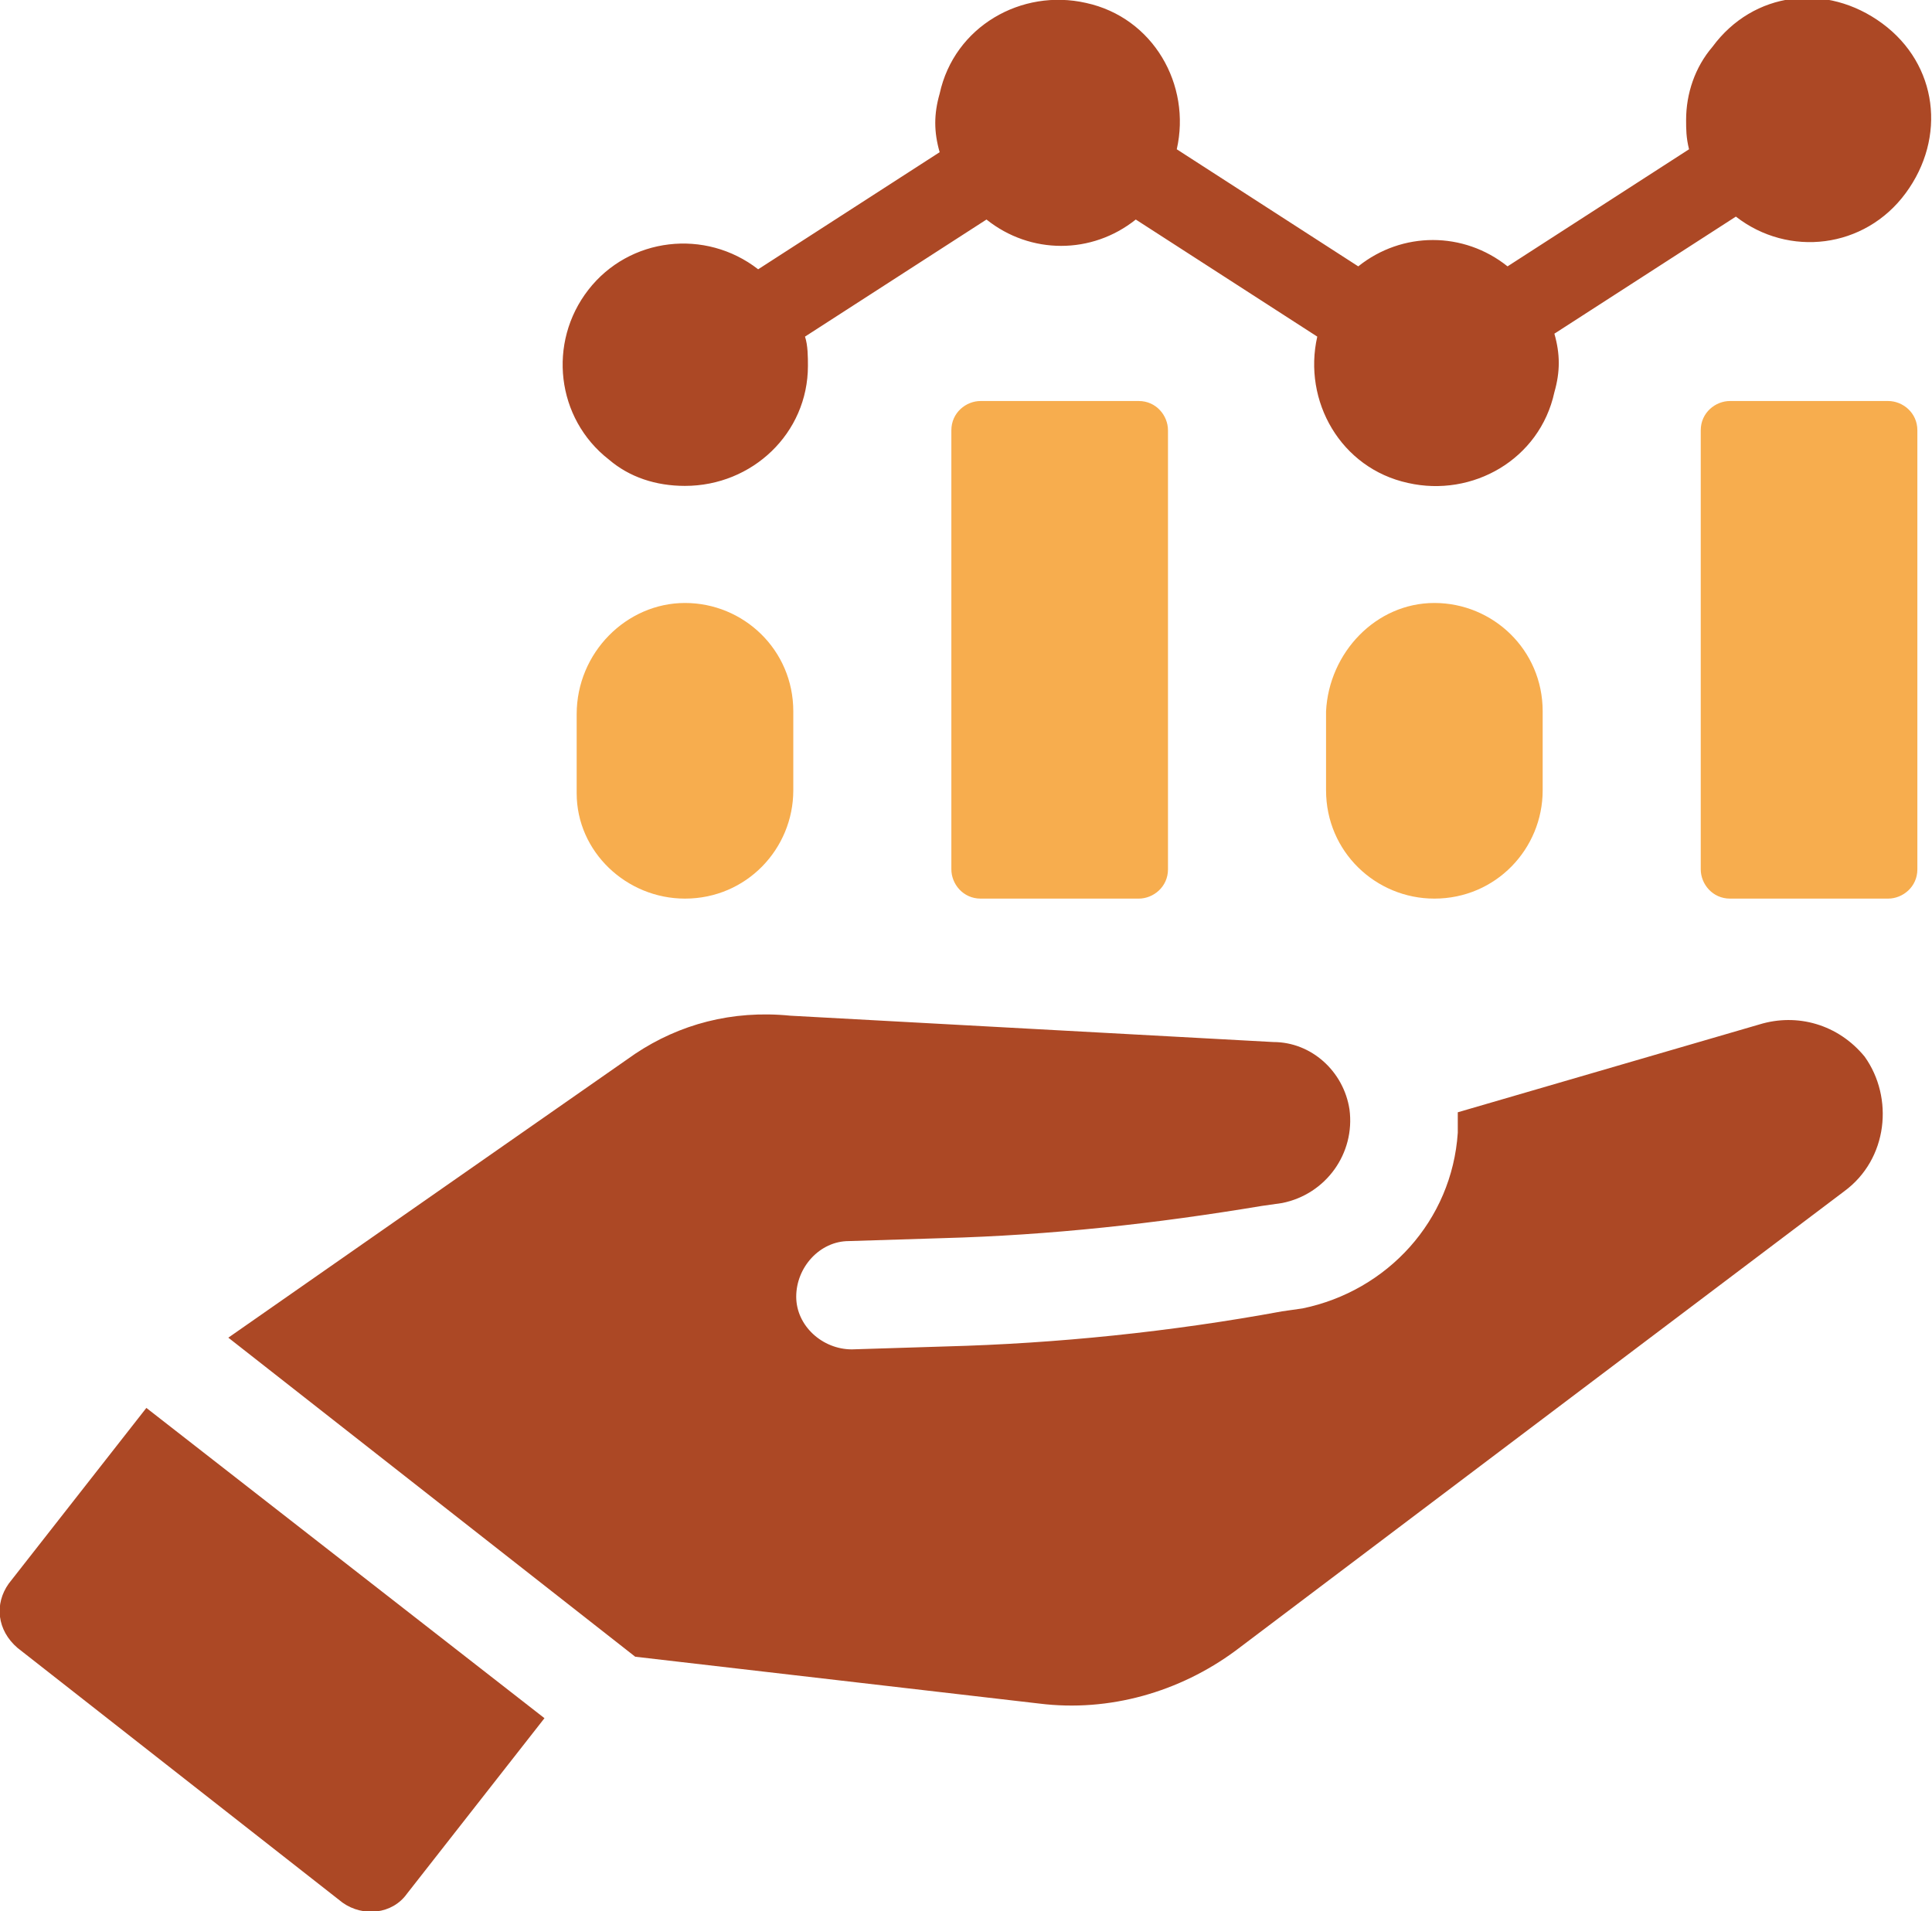
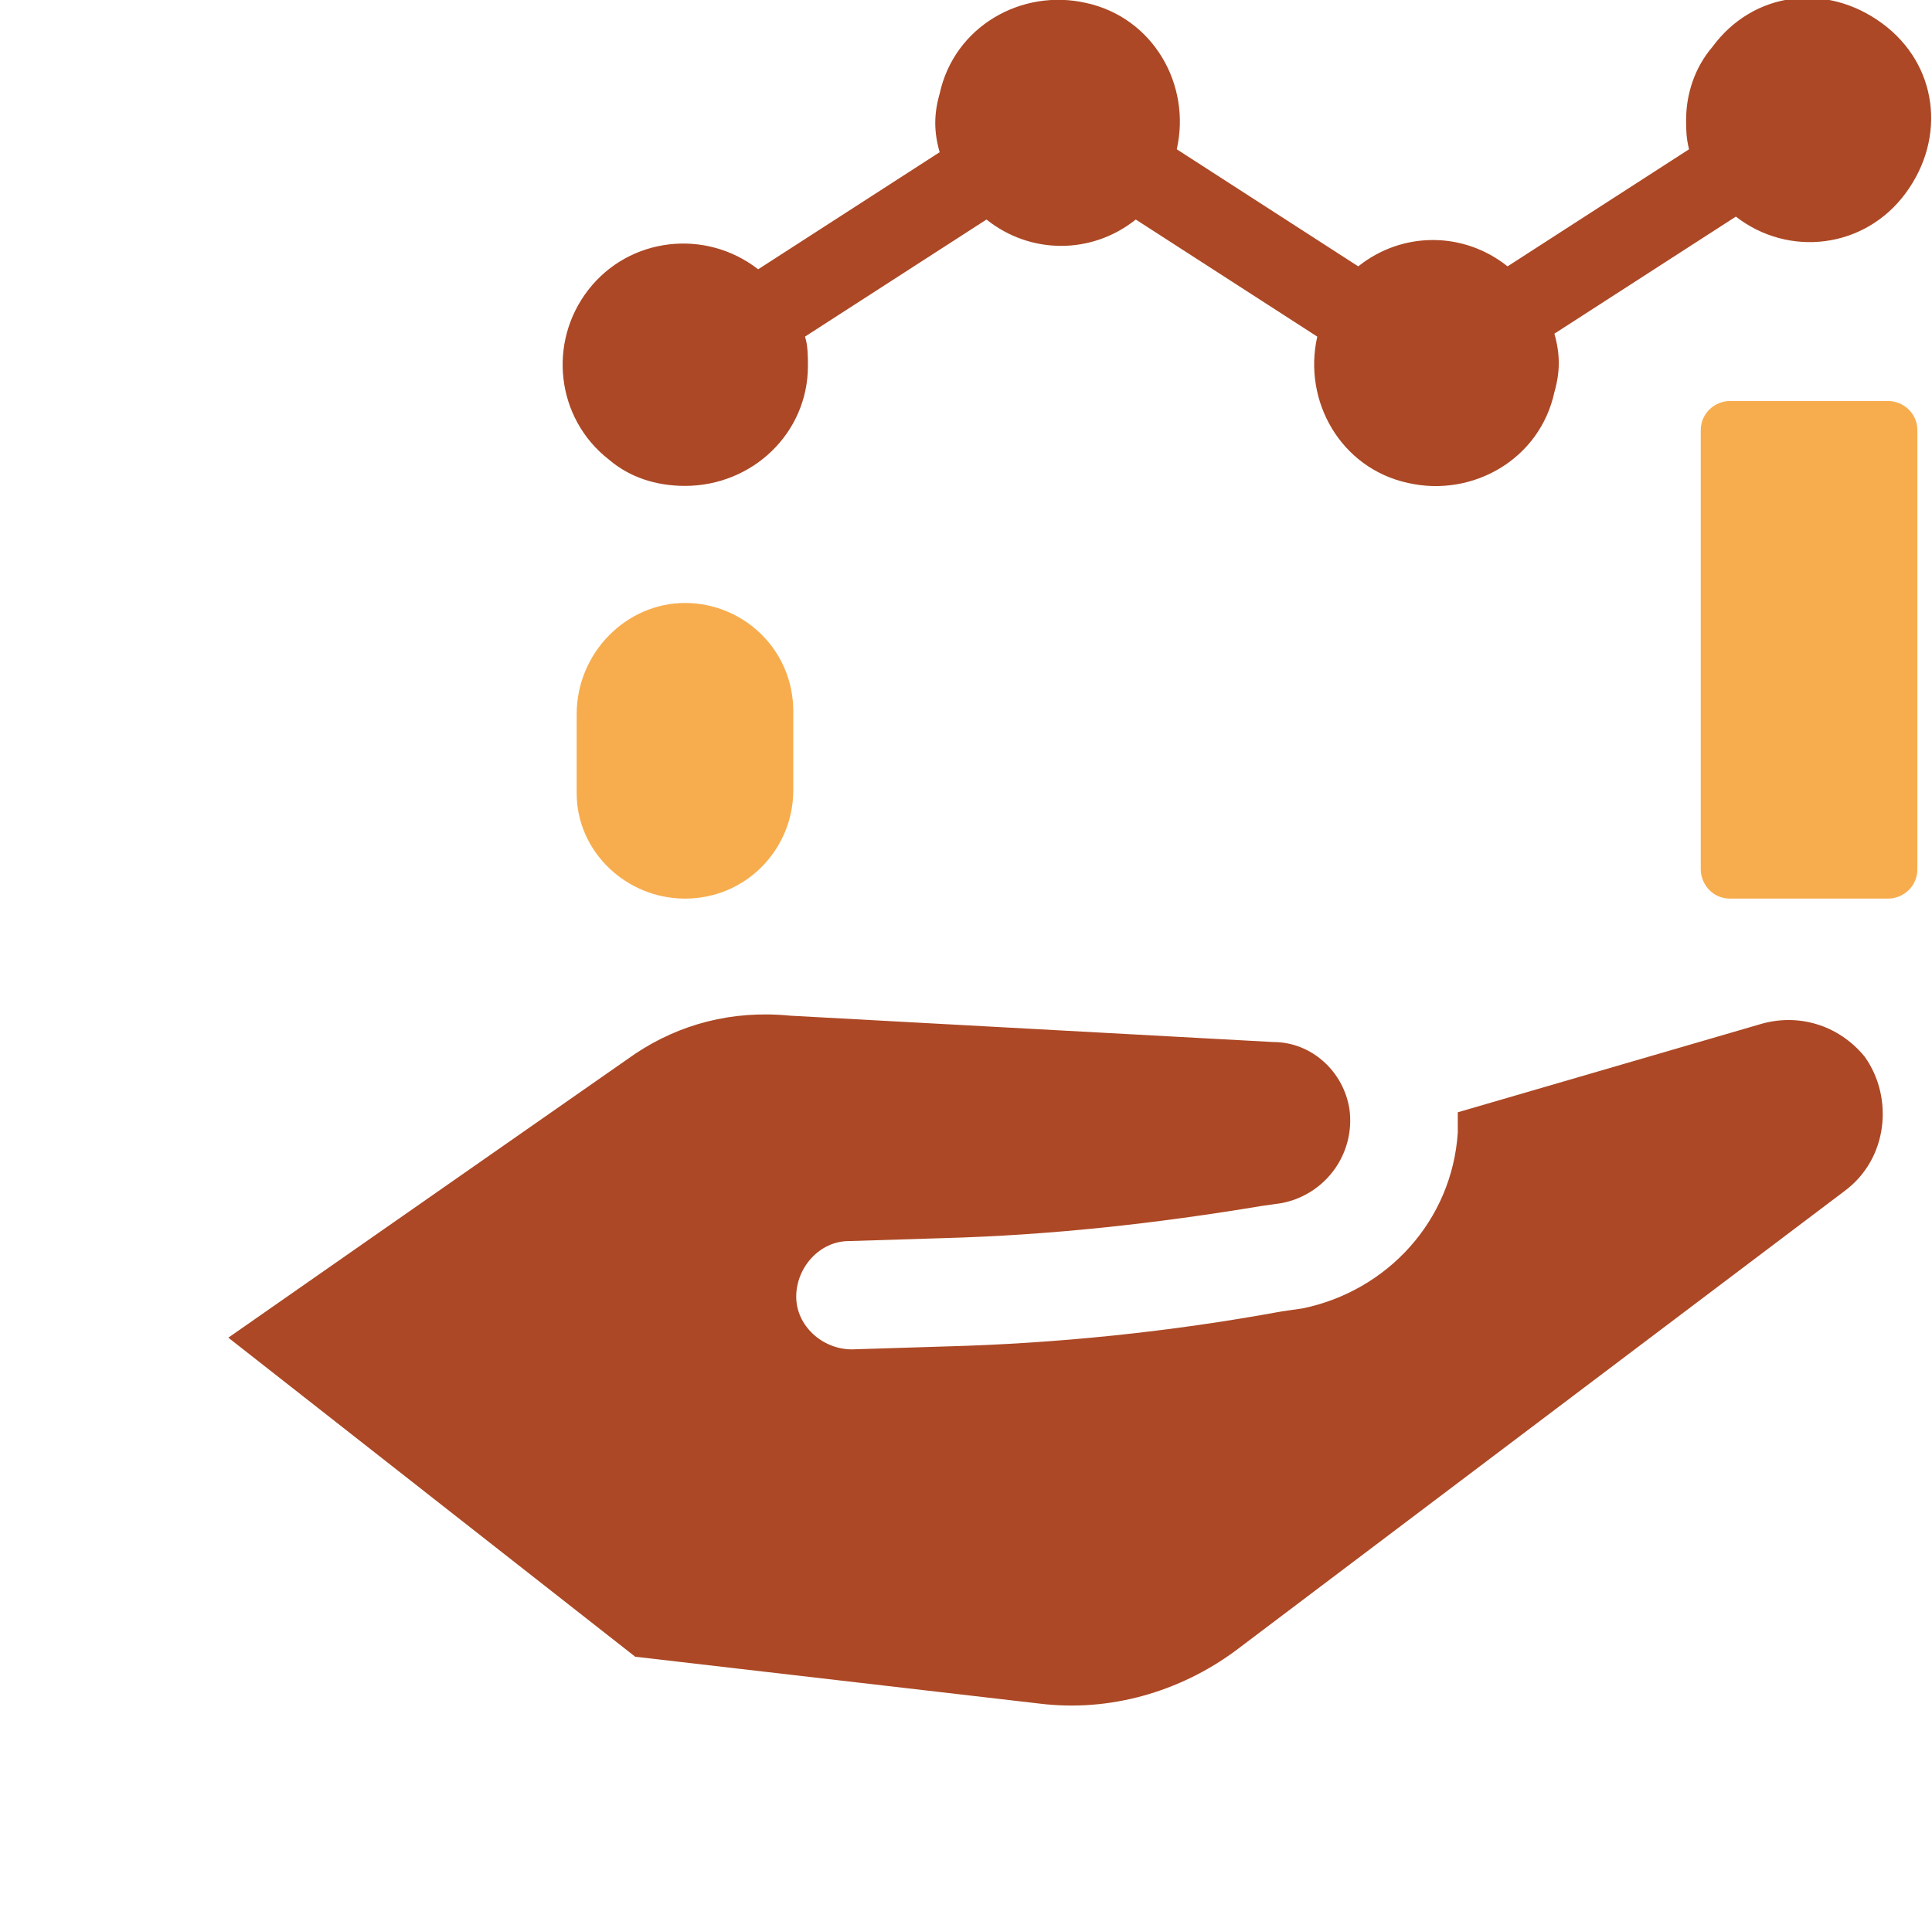
<svg xmlns="http://www.w3.org/2000/svg" xmlns:xlink="http://www.w3.org/1999/xlink" version="1.1" id="process_02" x="0px" y="0px" viewBox="0 0 66 65.3" style="enable-background:new 0 0 66 65.3;" xml:space="preserve">
  <style type="text/css">
	.st0{clip-path:url(#SVGID_00000016037976983509304790000006212300168444293528_);}
	.st1{fill:#AC4825;}
	.st2{fill:#F7AD4E;}
</style>
  <g>
    <defs>
      <rect id="SVGID_1_" width="66" height="65.3" />
    </defs>
    <clipPath id="SVGID_00000183234005611894573820000001788871029996354442_">
      <use xlink:href="#SVGID_1_" style="overflow:visible;" />
    </clipPath>
    <g id="Group_94" style="clip-path:url(#SVGID_00000183234005611894573820000001788871029996354442_);">
-       <path id="Path_376" class="st1" d="M0.3,54.1c-0.5,0.7-0.4,1.6,0.3,2.2L11.7,65c0.7,0.5,1.7,0.4,2.2-0.3l4.7-6L5,48.1L0.3,54.1z" />
      <path id="Path_377" class="st1" d="M60.1,35l-10.3,3c0,0.2,0,0.4,0,0.7c-0.2,3-2.4,5.4-5.3,6l-0.7,0.1c-3.8,0.7-7.7,1.1-11.5,1.2    l-3.2,0.1c-1,0-1.9-0.8-1.9-1.8s0.8-1.9,1.8-1.9l0,0l3.2-0.1c3.7-0.1,7.3-0.5,10.9-1.1l0.7-0.1c1.5-0.3,2.5-1.7,2.3-3.2    c-0.2-1.3-1.3-2.3-2.6-2.3l-16.5-0.9C25,34.5,23.2,35,21.7,36L7.8,45.7l13.9,10.9l13.8,1.6c2.4,0.3,4.8-0.4,6.7-1.8L63,40.7    c1.5-1.1,1.7-3.2,0.7-4.6C62.8,35,61.4,34.6,60.1,35" />
      <path id="Rectangle_89" class="st2" d="M23.4,20.6L23.4,20.6c2,0,3.7,1.6,3.7,3.7V27c0,2-1.6,3.7-3.7,3.7c0,0,0,0,0,0l0,0    c-2,0-3.7-1.6-3.7-3.6c0,0,0,0,0,0v-2.7C19.7,22.3,21.4,20.6,23.4,20.6z" />
-       <path id="Path_378" class="st2" d="M33.5,13.7c-0.5,0-1,0.4-1,1v0v15c0,0.5,0.4,1,1,1c0,0,0,0,0,0h5.4c0.5,0,1-0.4,1-1v-15    c0-0.5-0.4-1-1-1H33.5z" />
-       <path id="Rectangle_90" class="st2" d="M49,20.6L49,20.6c2,0,3.7,1.6,3.7,3.7V27c0,2-1.6,3.7-3.7,3.7c0,0,0,0,0,0l0,0    c-2,0-3.7-1.6-3.7-3.7c0,0,0,0,0,0v-2.7C45.4,22.3,47,20.6,49,20.6z" />
      <path id="Path_379" class="st2" d="M64.5,13.7h-5.4c-0.5,0-1,0.4-1,1v15c0,0.5,0.4,1,1,1h5.4c0.5,0,1-0.4,1-1c0,0,0,0,0,0v-15    C65.5,14.1,65,13.7,64.5,13.7L64.5,13.7" />
      <path id="Path_380" class="st1" d="M23.4,16.6c2.3,0,4.2-1.8,4.2-4.1c0-0.3,0-0.7-0.1-1l6.2-4c1.5,1.2,3.6,1.2,5.1,0l6.2,4    c-0.5,2.2,0.8,4.5,3.1,5c2.2,0.5,4.5-0.8,5-3.1c0.2-0.7,0.2-1.3,0-2l6.2-4c1.8,1.4,4.4,1.1,5.8-0.8s1.1-4.4-0.8-5.8    s-4.4-1.1-5.8,0.8c-0.6,0.7-0.9,1.6-0.9,2.5c0,0.3,0,0.6,0.1,1l-6.2,4c-1.5-1.2-3.6-1.2-5.1,0l-6.2-4c0.5-2.2-0.8-4.5-3.1-5    c-2.2-0.5-4.5,0.8-5,3.1c-0.2,0.7-0.2,1.3,0,2l-6.2,4c-1.8-1.4-4.4-1.1-5.8,0.7c-1.4,1.8-1.1,4.4,0.7,5.8    C21.5,16.3,22.4,16.6,23.4,16.6" />
    </g>
  </g>
</svg>